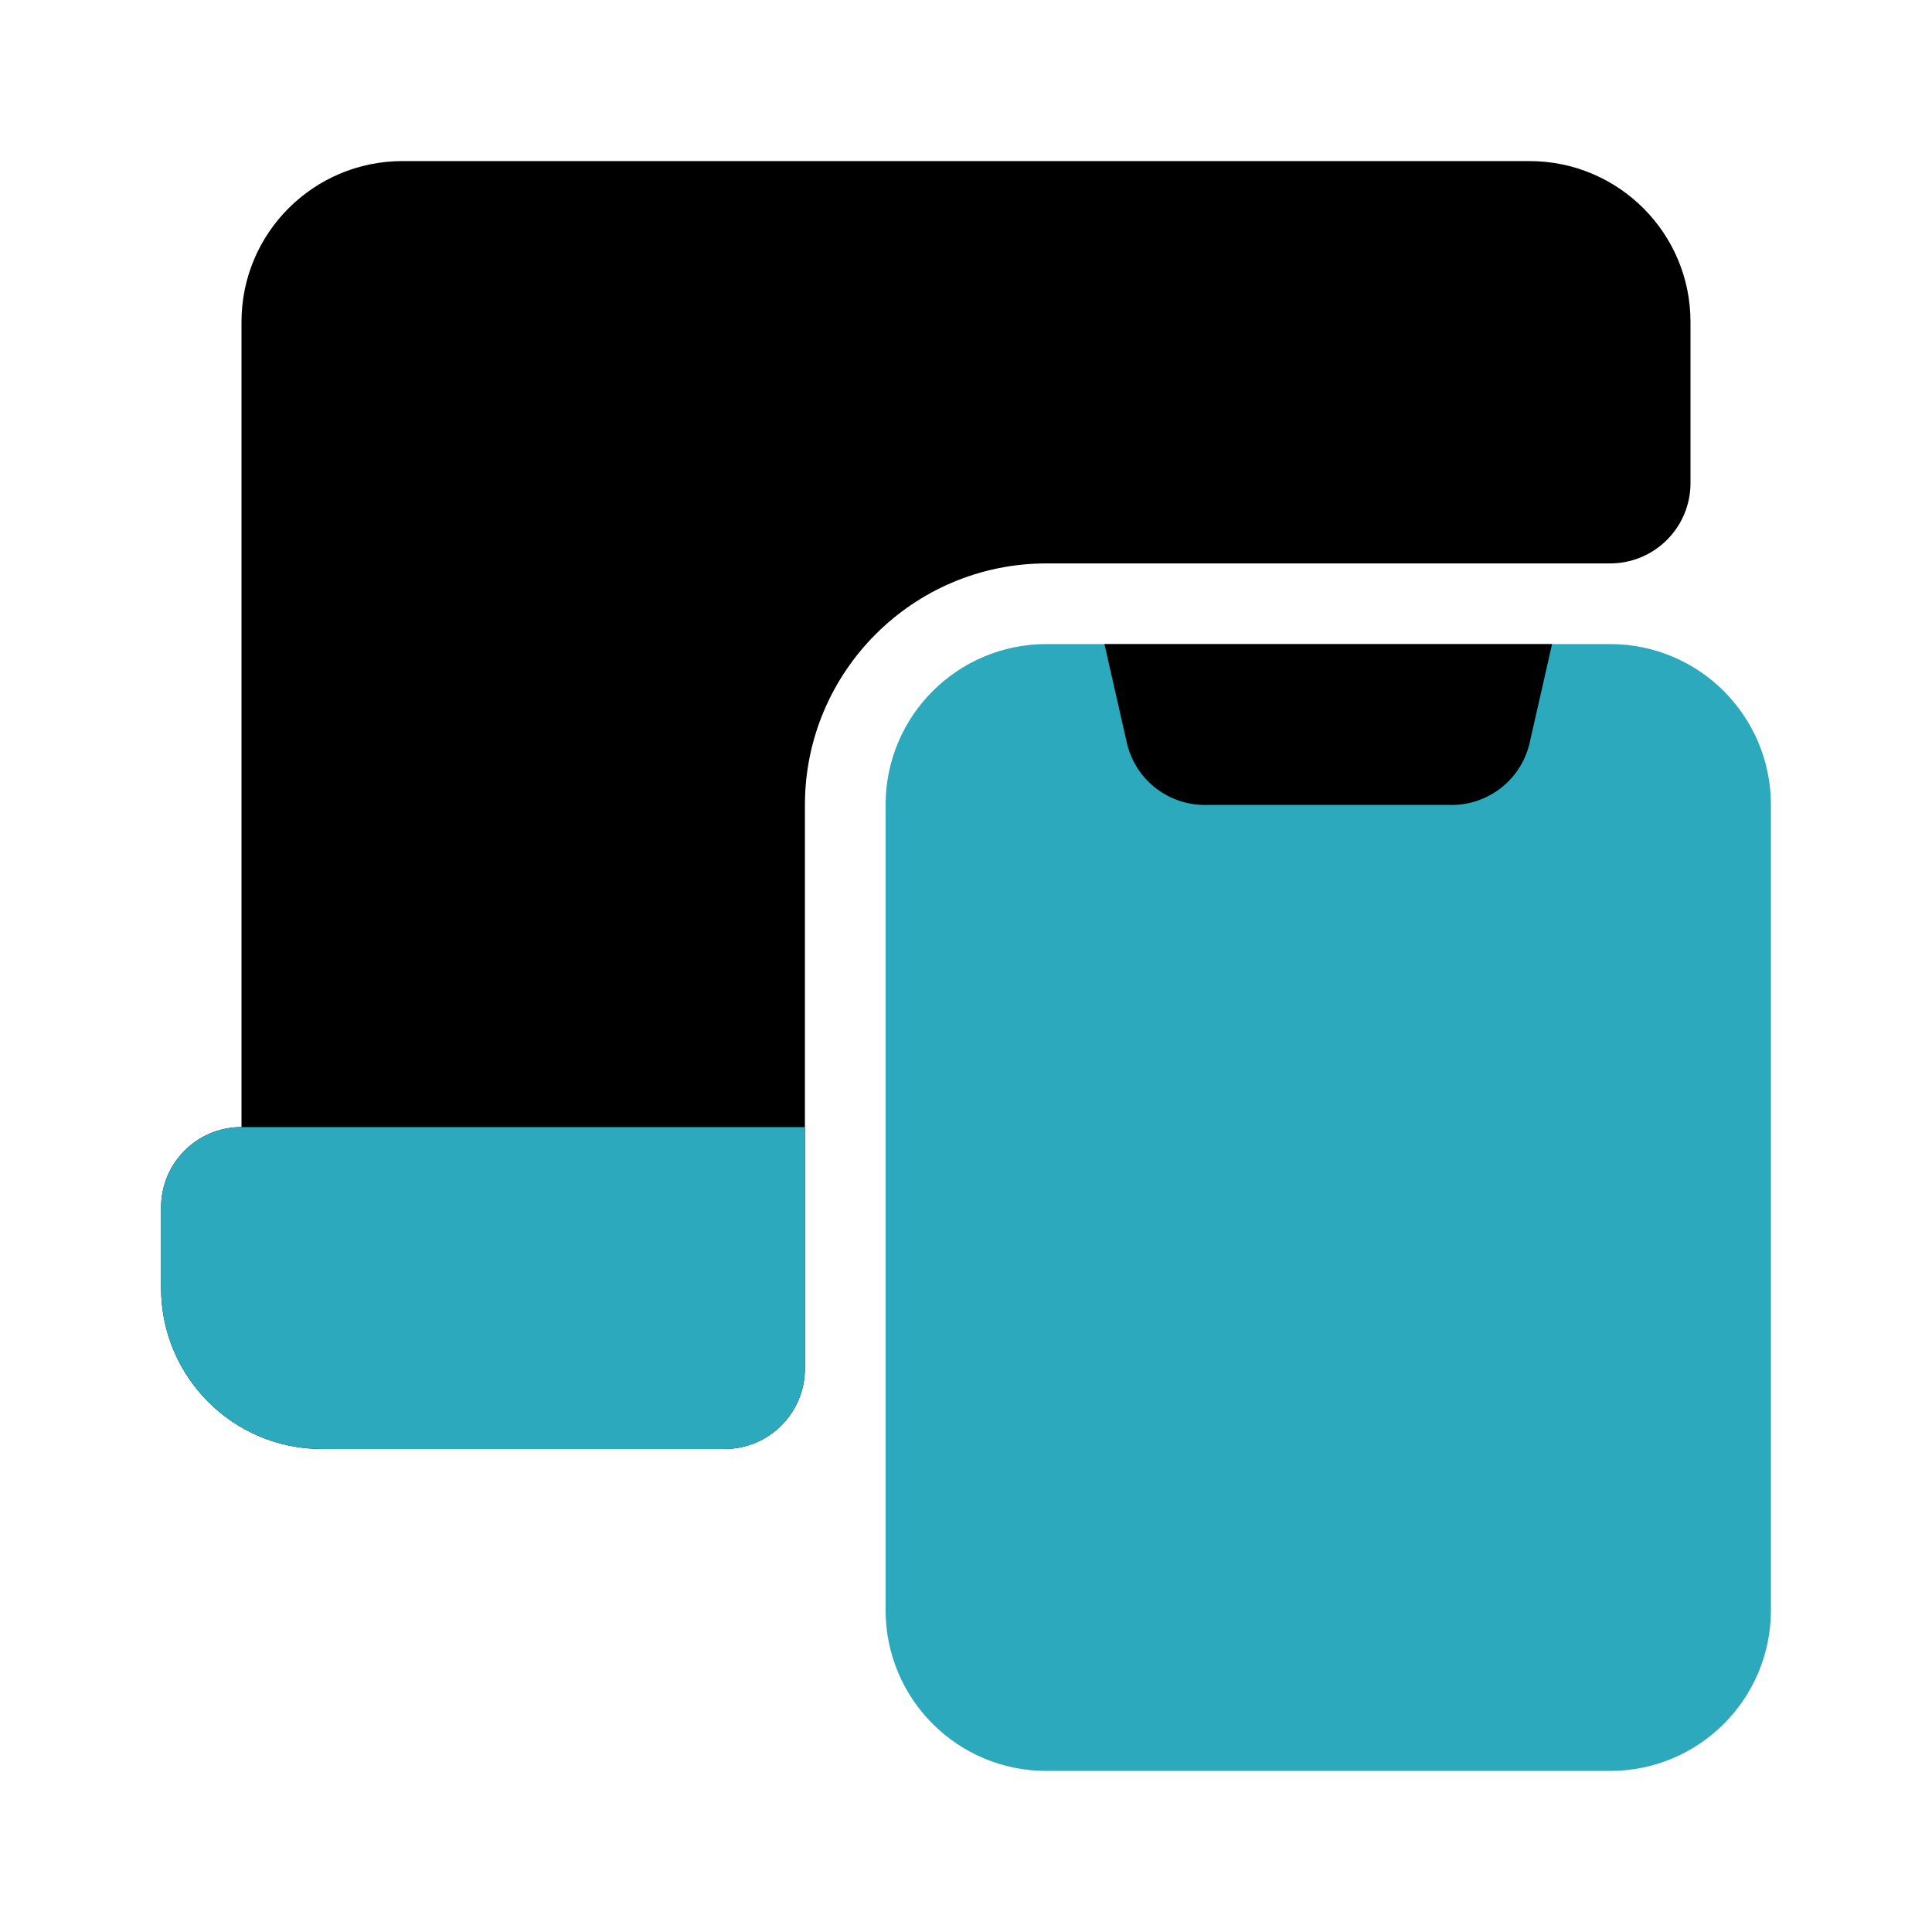
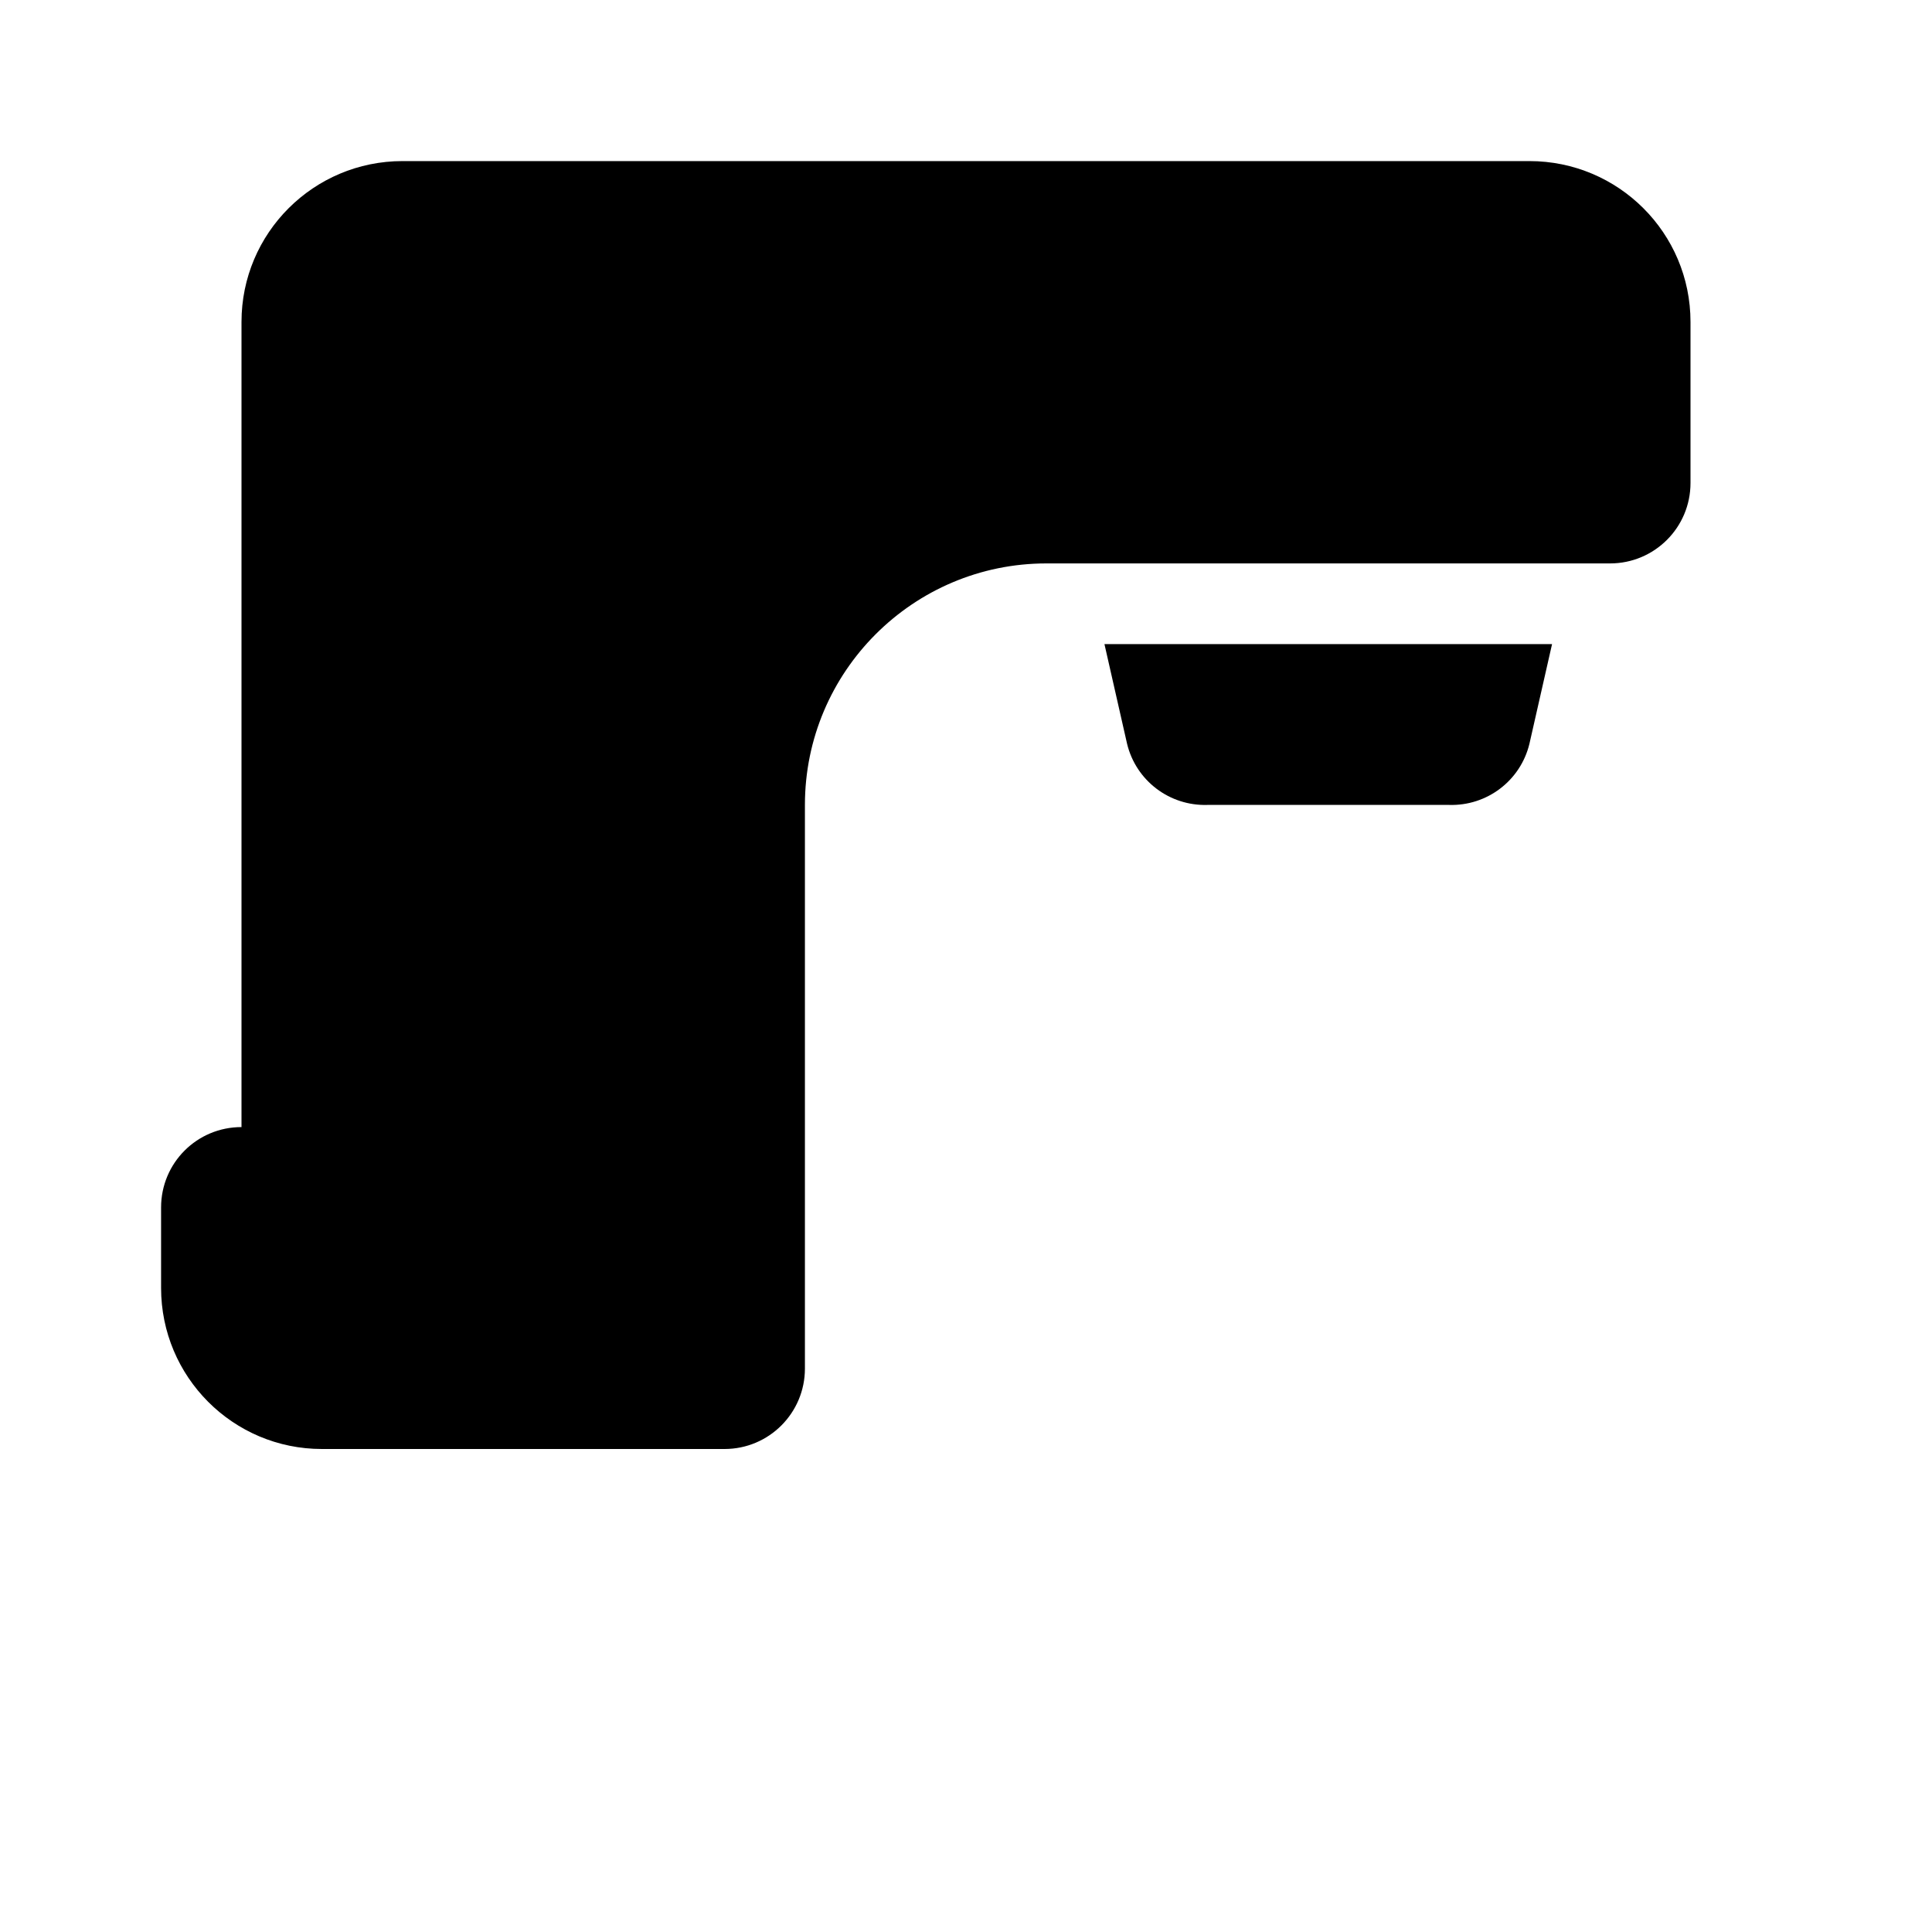
<svg xmlns="http://www.w3.org/2000/svg" width="32px" height="32px" viewBox="0 0 32 32">
  <g id="surface1">
    <path style=" stroke:none;fill-rule:nonzero;fill:rgb(0%,0%,0%);fill-opacity:1;" d="M 4 18.668 L 4 5.332 C 4 3.859 5.195 2.668 6.668 2.668 L 25.332 2.668 C 26.805 2.668 28 3.859 28 5.332 L 28 8 C 28 8.738 27.402 9.332 26.668 9.332 L 17.332 9.332 C 15.125 9.332 13.332 11.125 13.332 13.332 L 13.332 22.668 C 13.332 23.402 12.738 24 12 24 L 5.332 24 C 3.859 24 2.668 22.805 2.668 21.332 L 2.668 20 C 2.668 19.262 3.262 18.668 4 18.668 Z M 4 18.668 " />
-     <path style=" stroke:none;fill-rule:nonzero;fill:rgb(17.255%,66.275%,73.725%);fill-opacity:1;" d="M 4 18.668 L 13.332 18.668 L 13.332 22.668 C 13.332 23.402 12.738 24 12 24 L 5.332 24 C 3.859 24 2.668 22.805 2.668 21.332 L 2.668 20 C 2.668 19.262 3.262 18.668 4 18.668 Z M 26.668 10.668 L 17.332 10.668 C 15.859 10.668 14.668 11.859 14.668 13.332 L 14.668 26.668 C 14.668 28.141 15.859 29.332 17.332 29.332 L 26.668 29.332 C 28.141 29.332 29.332 28.141 29.332 26.668 L 29.332 13.332 C 29.332 11.859 28.141 10.668 26.668 10.668 Z M 26.668 10.668 " />
    <path style=" stroke:none;fill-rule:nonzero;fill:rgb(0%,0%,0%);fill-opacity:1;" d="M 18.293 10.668 L 18.668 12.32 C 18.816 12.93 19.371 13.352 20 13.332 L 24 13.332 C 24.629 13.352 25.184 12.93 25.332 12.32 L 25.707 10.668 Z M 18.293 10.668 " />
  </g>
</svg>